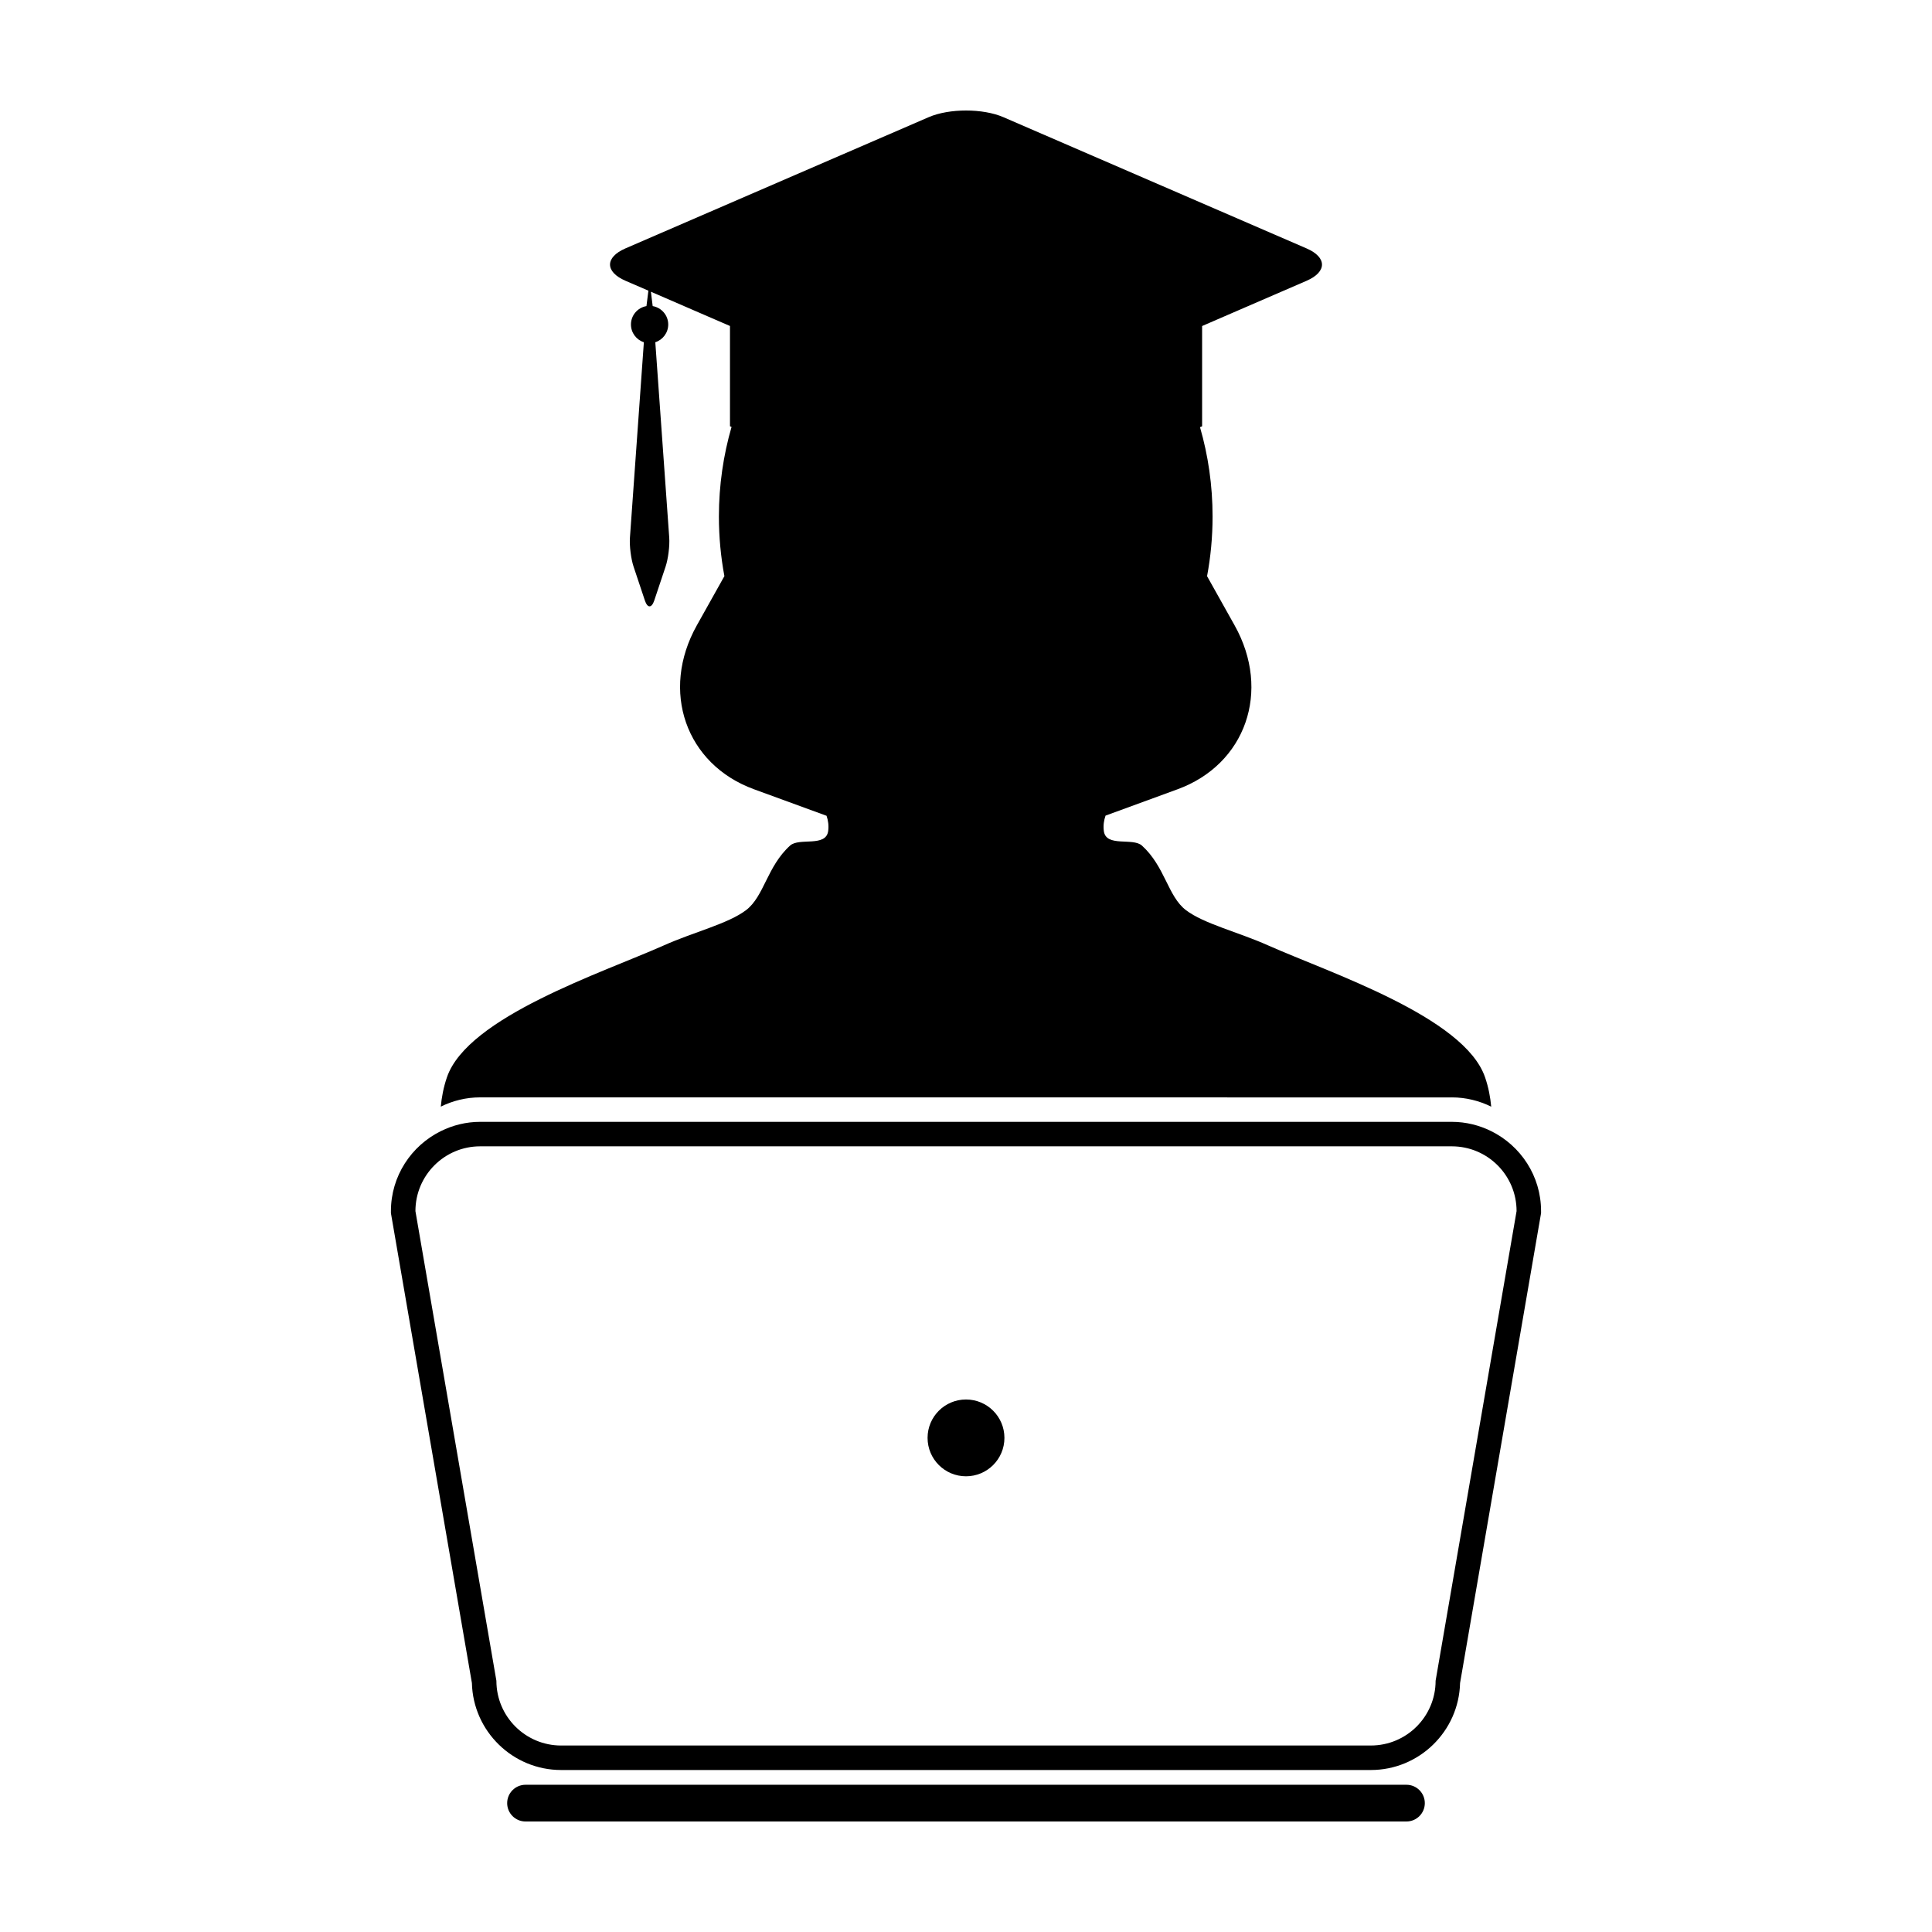
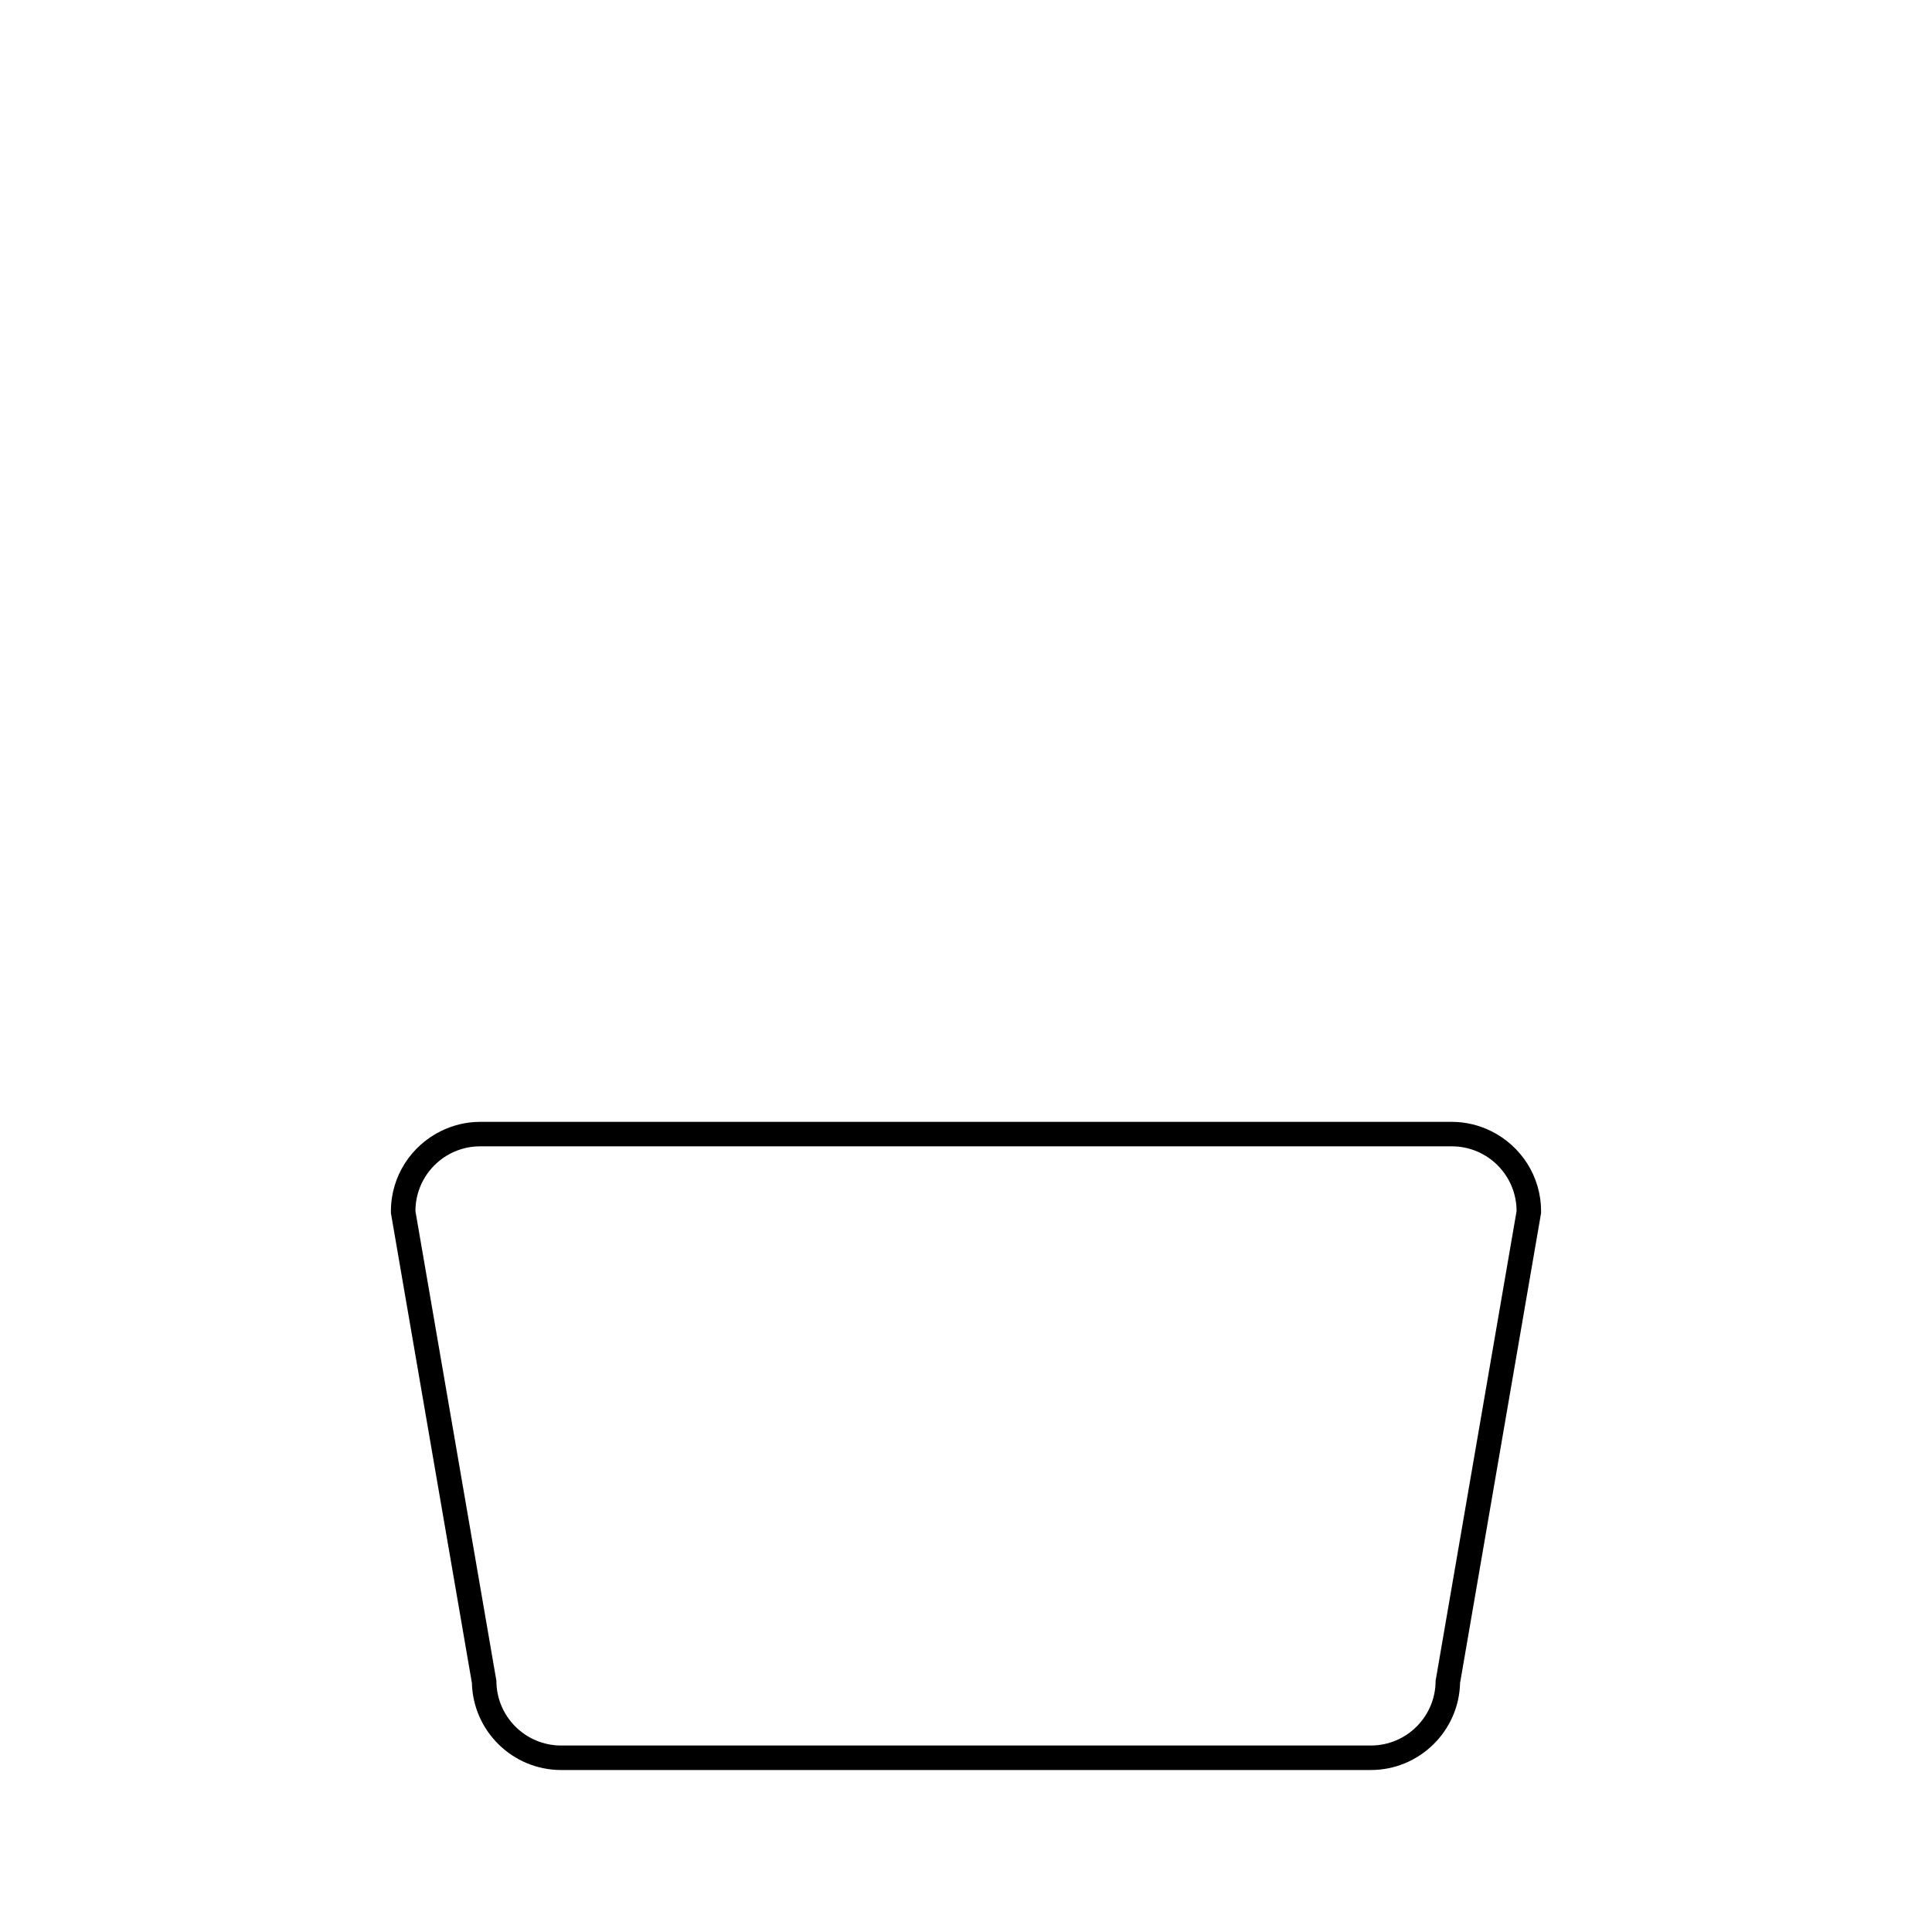
<svg xmlns="http://www.w3.org/2000/svg" fill="#000000" width="800px" height="800px" version="1.1" viewBox="144 144 512 512">
  <g>
-     <path d="m528.75 434.82c3.754 0 7.285 0.906 10.438 2.457-0.242-2.516-0.695-5.062-1.629-7.773-5.473-16.027-41.238-27.715-57.512-34.969-7.969-3.562-17-5.715-21.758-9.336-4.812-3.656-5.523-11.539-11.652-17.098-2.422-2.207-9.543 0.508-10.113-3.883-0.188-1.473 0.016-2.805 0.457-4.07l19.059-6.973c18.102-6.609 24.883-26.051 15.148-43.438l-7.305-13.047c0.961-5.106 1.461-10.395 1.461-15.816 0-8.273-1.176-16.223-3.332-23.668l0.559-0.238v-26.566l6.883-2.984 20.812-9.008c5.43-2.363 5.43-6.211 0-8.57l-80.363-34.789c-5.441-2.352-14.344-2.352-19.789 0l-80.371 34.781c-5.441 2.359-5.441 6.207 0 8.57l6.09 2.629-0.516 4.09c-2.332 0.398-4.109 2.434-4.109 4.871 0 2.195 1.438 4.07 3.422 4.707l-3.691 51.777c-0.156 2.172 0.277 5.613 0.957 7.668l3.004 8.996c0.68 2.062 1.797 2.062 2.484 0l3.008-8.996c0.684-2.062 1.117-5.496 0.961-7.668l-3.691-51.777c1.977-0.637 3.426-2.508 3.426-4.707 0-2.438-1.785-4.473-4.121-4.871l-0.469-3.805 14.055 6.09 6.898 2.984v26.57l0.418 0.18c-2.16 7.461-3.352 15.434-3.352 23.723 0 5.426 0.5 10.711 1.457 15.816l-7.305 13.047c-9.734 17.387-2.953 36.832 15.148 43.438l19.227 7.027c0.43 1.254 0.621 2.578 0.434 4.019-0.574 4.394-7.672 1.676-10.102 3.883-6.133 5.562-6.848 13.441-11.664 17.105-4.766 3.617-13.789 5.769-21.758 9.332-16.27 7.254-52.039 18.949-57.512 34.969-0.926 2.711-1.387 5.262-1.629 7.773 3.152-1.562 6.688-2.457 10.434-2.457l257.5 0.012z" />
-     <path d="m521.59 621.85c0-2.684-2.176-4.867-4.863-4.867h-233.46c-2.684 0-4.863 2.18-4.863 4.867 0 2.68 2.176 4.863 4.863 4.863h233.46c2.688-0.004 4.863-2.184 4.863-4.863z" />
    <path d="m269.06 590.02c0.316 12.762 10.809 23.051 23.648 23.051h214.58c12.844 0 23.332-10.289 23.645-23.051l21.367-123.96 0.098-0.551v-0.551c0-9.297-5.391-17.32-13.211-21.191-3.152-1.562-6.688-2.465-10.438-2.465h-257.5c-3.75 0-7.281 0.902-10.434 2.465-7.812 3.863-13.215 11.895-13.215 21.191v0.551l0.098 0.551zm2.184-142.23h257.5c9.48 0 17.164 7.684 17.164 17.164l-21.457 124.46c0 9.48-7.684 17.164-17.164 17.164l-214.57 0.004c-9.48 0-17.168-7.684-17.168-17.164l-21.457-124.46c0-9.477 7.688-17.168 17.16-17.168z" />
-     <path d="m400 514.88c-5.621 0-10.184 4.551-10.184 10.168 0 5.633 4.559 10.184 10.184 10.184 5.621 0 10.184-4.551 10.184-10.184-0.004-5.621-4.562-10.168-10.184-10.168z" />
  </g>
</svg>